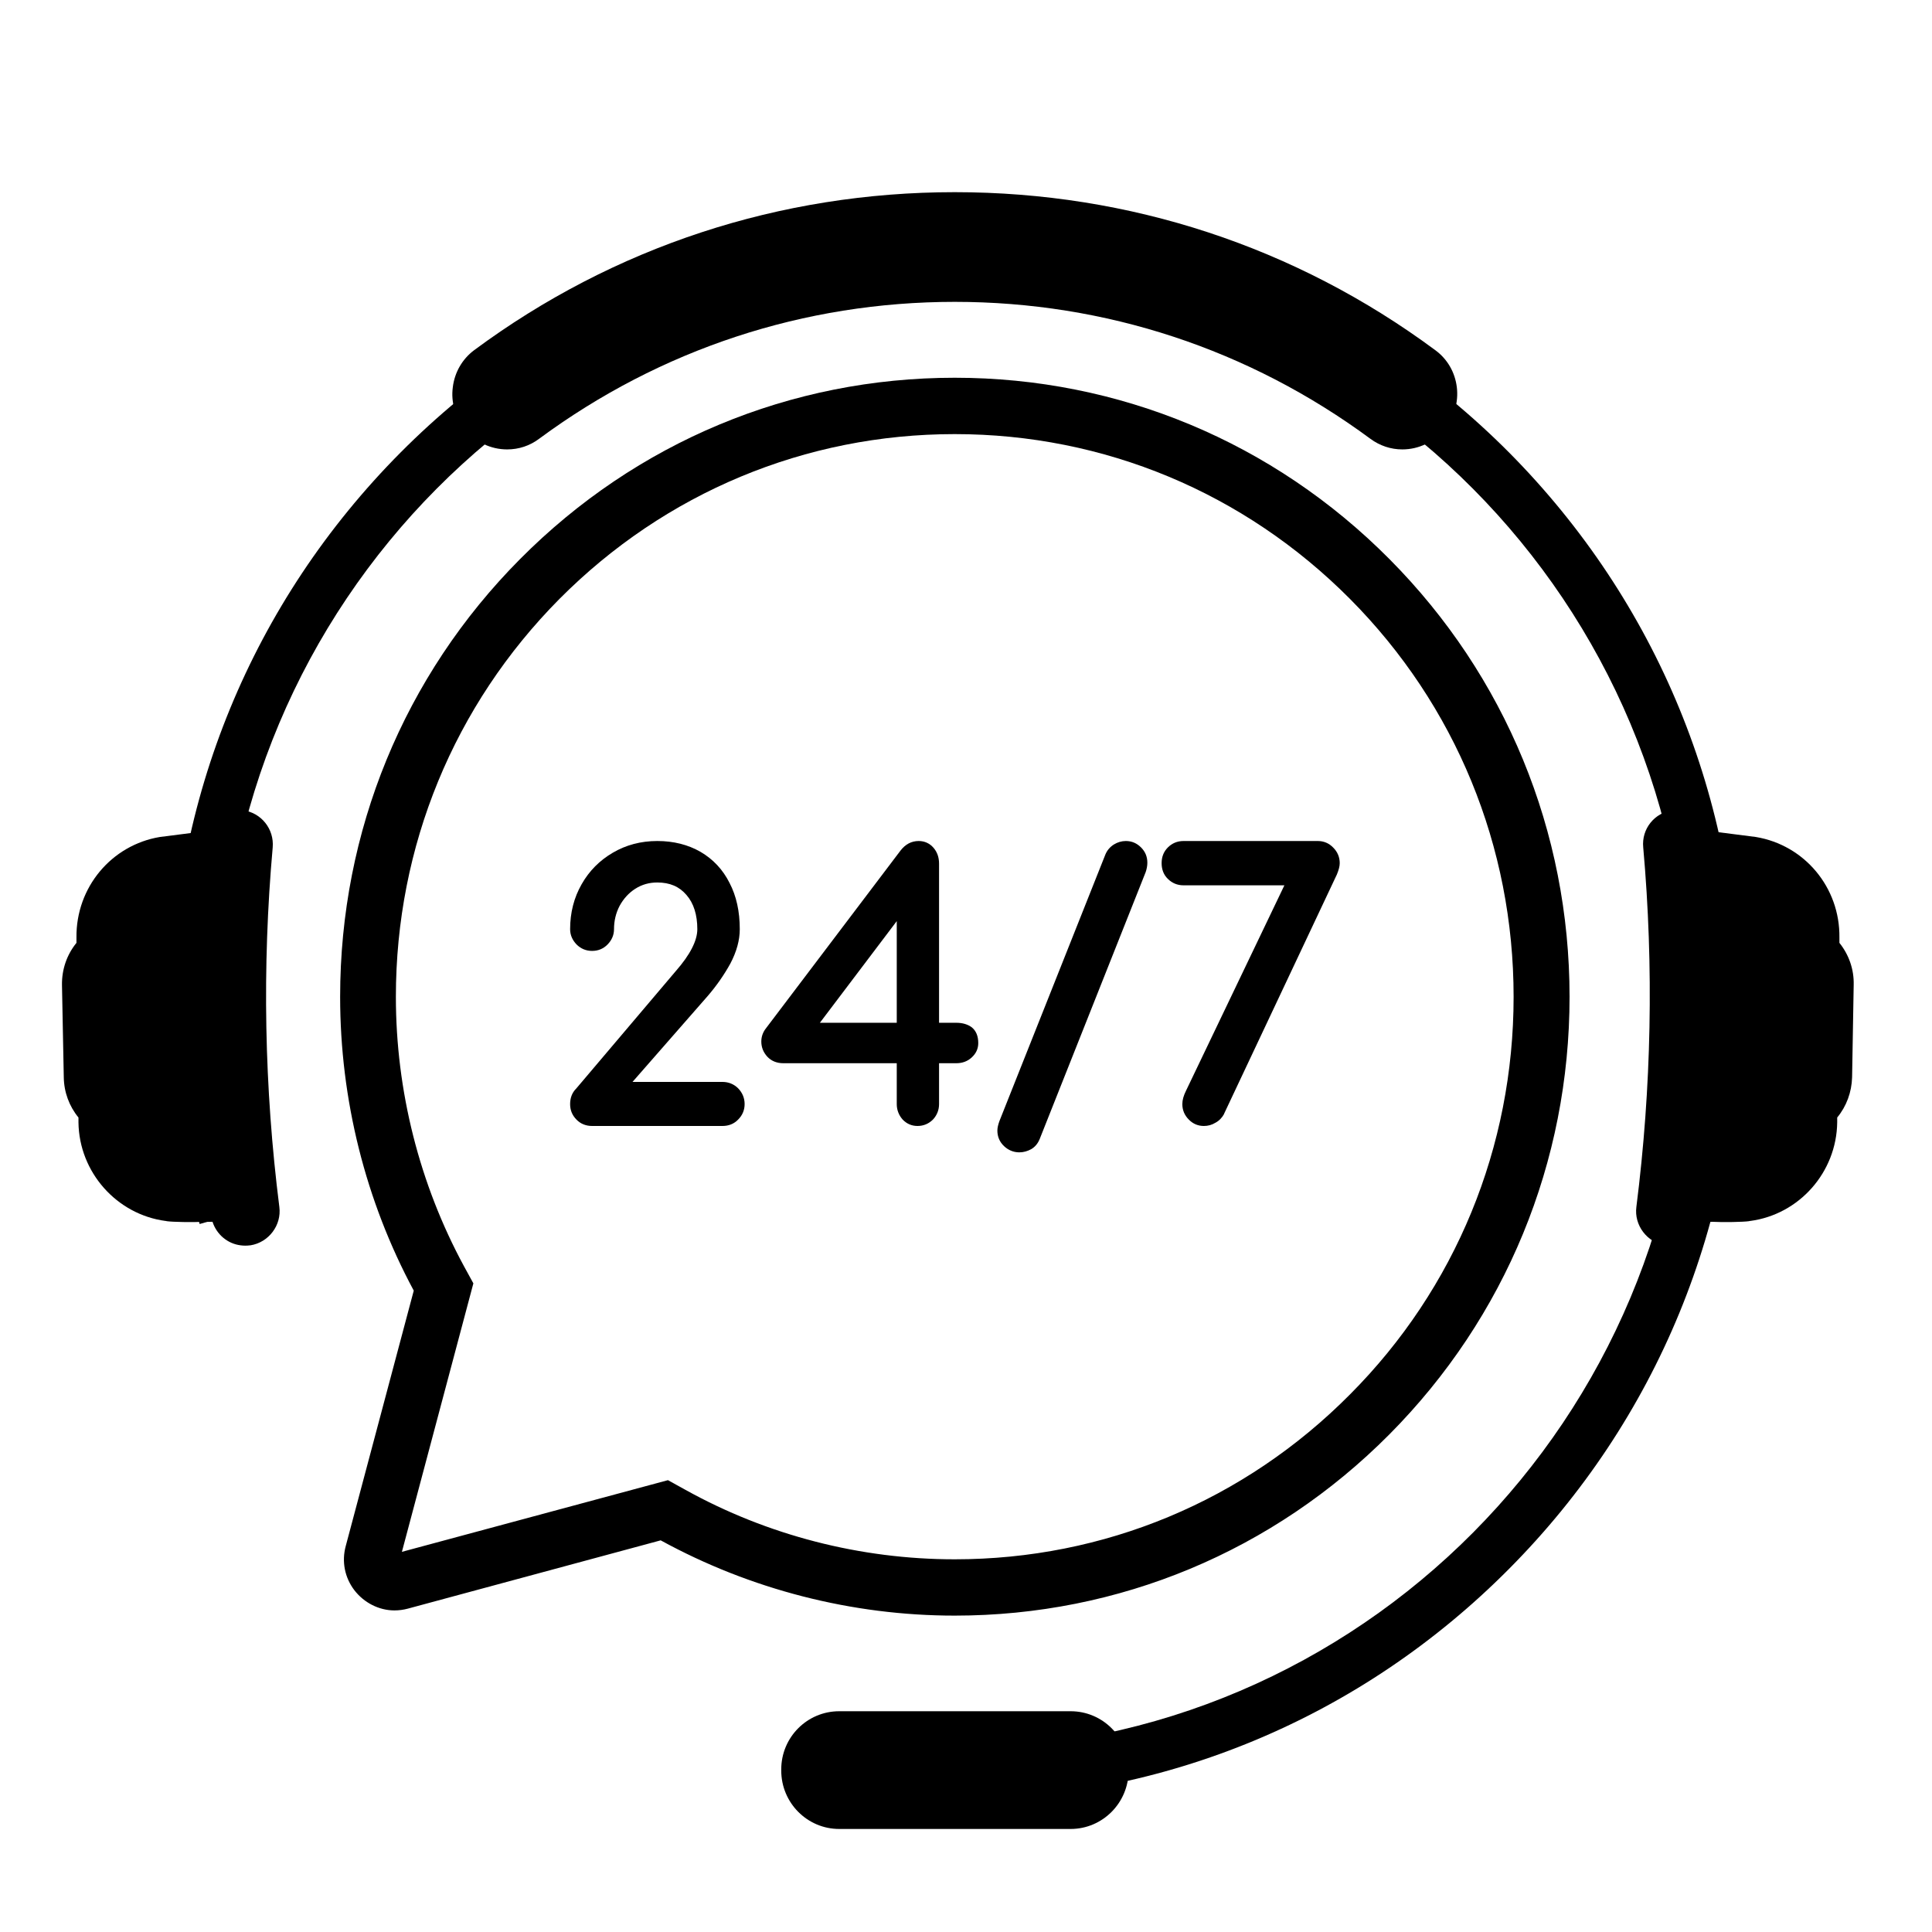
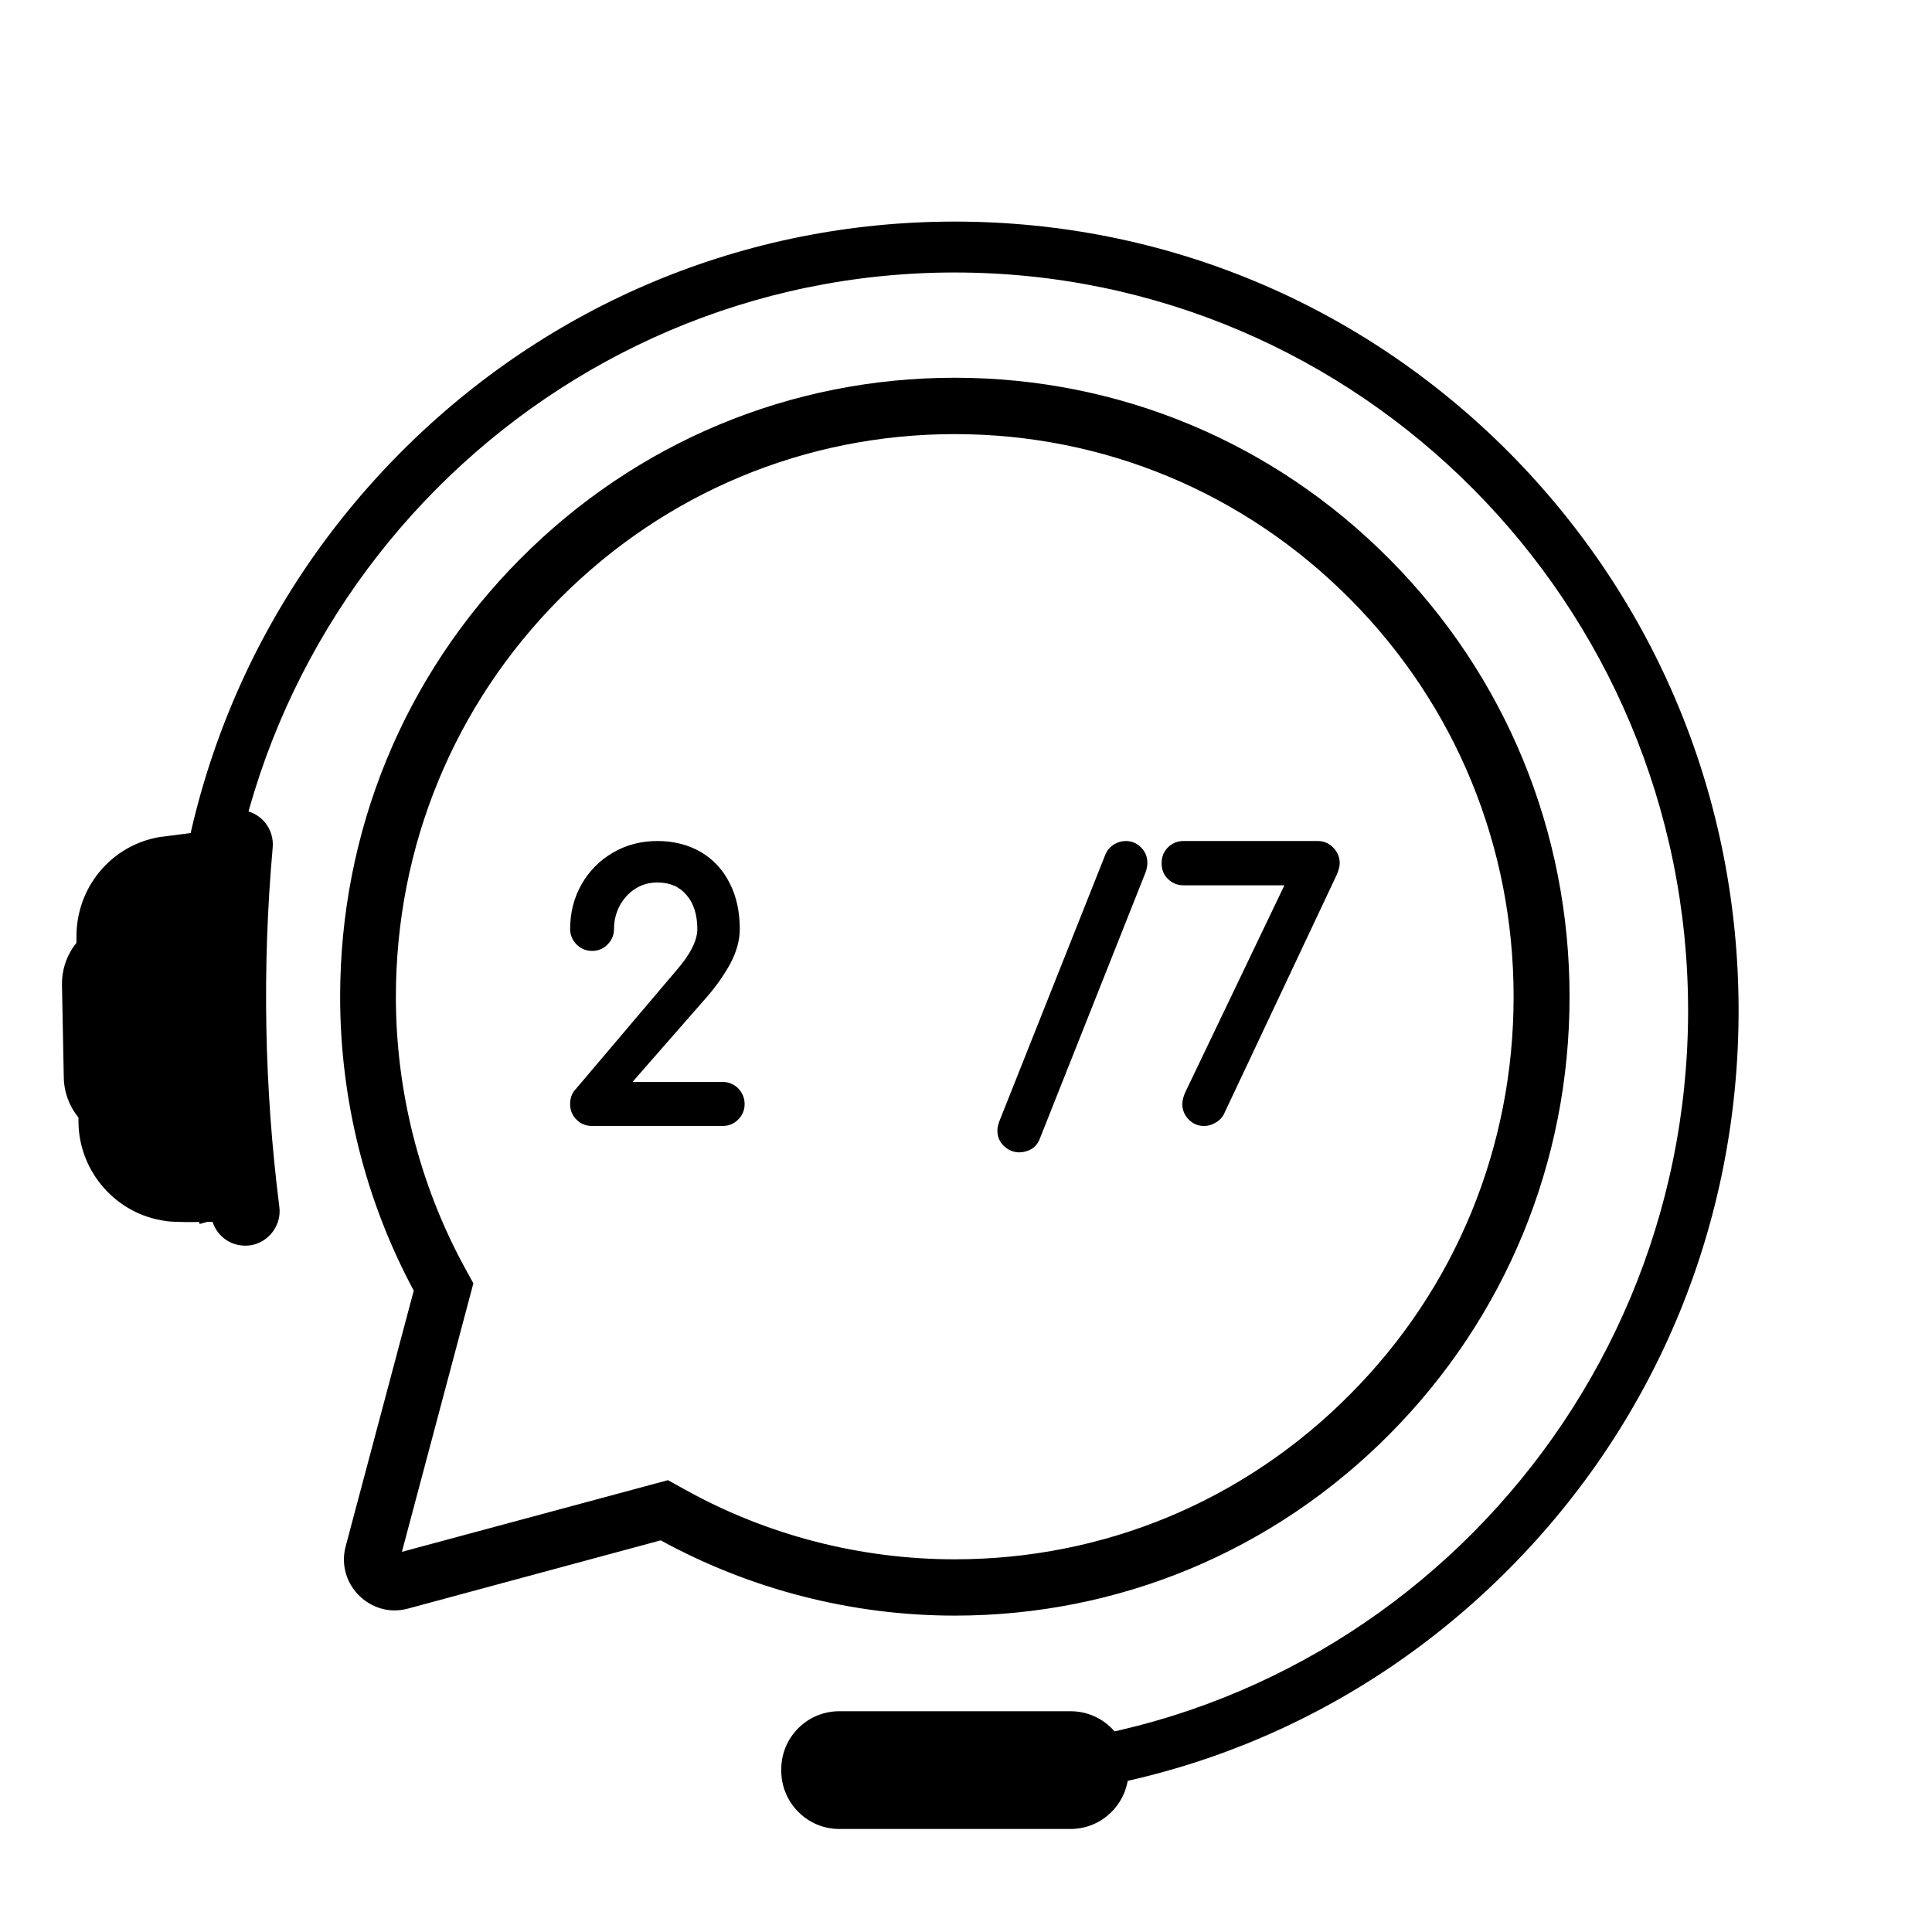
<svg xmlns="http://www.w3.org/2000/svg" width="50" zoomAndPan="magnify" viewBox="0 0 37.5 37.5" height="50" preserveAspectRatio="xMidYMid meet" version="1.0">
  <defs>
    <clipPath id="80222d5c34">
-       <path d="M 31.746 15.699 L 35.98 15.699 L 35.98 24.262 L 31.746 24.262 Z M 31.746 15.699 " clip-rule="nonzero" />
-     </clipPath>
+       </clipPath>
    <clipPath id="719575ee2f">
      <path d="M 1.195 15 L 6 15 L 6 25 L 1.195 25 Z M 1.195 15 " clip-rule="nonzero" />
    </clipPath>
    <clipPath id="11071117d1">
-       <path d="M 8 3.699 L 29 3.699 L 29 9 L 8 9 Z M 8 3.699 " clip-rule="nonzero" />
-     </clipPath>
+       </clipPath>
    <clipPath id="0acd56870d">
      <path d="M 15.145 33.137 L 21.906 33.137 L 21.906 35.5 L 15.145 35.5 Z M 15.145 33.137 " clip-rule="nonzero" />
    </clipPath>
  </defs>
  <path fill="#000000" d="M 12.965 28.73 L 13.305 28.918 C 14.895 29.801 16.703 30.266 18.531 30.266 C 21.43 30.266 24.152 29.133 26.203 27.066 C 28.254 25.008 29.379 22.262 29.379 19.348 C 29.379 16.43 28.254 13.688 26.203 11.625 C 24.152 9.562 21.43 8.426 18.531 8.426 C 15.633 8.426 12.91 9.562 10.859 11.625 C 8.812 13.688 7.684 16.43 7.684 19.348 C 7.684 21.172 8.141 22.98 9.004 24.574 L 9.188 24.91 L 7.801 30.121 Z M 18.531 31.359 C 16.539 31.359 14.566 30.852 12.824 29.898 L 7.918 31.223 C 7.832 31.246 7.746 31.258 7.656 31.258 C 7.355 31.258 7.066 31.109 6.879 30.867 C 6.691 30.621 6.629 30.309 6.711 30.008 L 8.031 25.051 C 7.094 23.309 6.602 21.34 6.602 19.348 C 6.602 16.137 7.84 13.121 10.094 10.852 C 12.348 8.582 15.344 7.332 18.531 7.332 C 21.719 7.332 24.715 8.582 26.969 10.852 C 29.223 13.121 30.465 16.137 30.465 19.348 C 30.465 22.555 29.223 25.57 26.969 27.84 C 24.715 30.109 21.719 31.359 18.531 31.359 " fill-opacity="1" fill-rule="nonzero" />
  <path fill="#000000" d="M 29.293 8.785 C 26.418 5.895 22.598 4.301 18.531 4.301 C 14.469 4.301 10.648 5.895 7.773 8.785 C 4.898 11.68 3.316 15.527 3.316 19.617 C 3.316 21.039 3.508 22.426 3.875 23.758 L 4.824 23.488 C 4.48 22.258 4.297 20.961 4.297 19.617 C 4.297 11.715 10.684 5.289 18.531 5.289 C 26.383 5.289 32.766 11.715 32.766 19.617 C 32.766 27.52 26.383 33.949 18.531 33.949 L 18.531 34.938 C 22.598 34.938 26.418 33.344 29.293 30.449 C 32.164 27.559 33.746 23.711 33.746 19.617 C 33.746 15.527 32.164 11.68 29.293 8.785 " fill-opacity="1" fill-rule="nonzero" />
  <g clip-path="url(#80222d5c34)">
-     <path fill="#000000" d="M 35.703 18.301 L 35.703 18.199 C 35.715 17.219 35.02 16.402 34.082 16.246 L 33.168 16.129 C 33.152 16.082 33.133 16.043 33.105 16.004 C 33.059 15.938 33 15.879 32.934 15.832 C 32.797 15.742 32.633 15.707 32.473 15.727 L 32.469 15.727 C 32.113 15.773 31.859 16.09 31.895 16.449 C 32.102 18.77 32.055 21.113 31.762 23.426 C 31.715 23.781 31.969 24.117 32.324 24.172 L 32.332 24.172 C 32.395 24.18 32.453 24.18 32.516 24.172 C 32.773 24.141 32.984 23.957 33.062 23.715 C 33.145 23.719 33.238 23.715 33.238 23.715 C 33.441 23.727 33.84 23.719 33.949 23.703 C 33.957 23.699 33.961 23.699 33.969 23.699 C 34.922 23.574 35.648 22.754 35.66 21.785 L 35.66 21.691 C 35.84 21.473 35.941 21.199 35.949 20.91 L 35.98 19.117 C 35.988 18.816 35.887 18.531 35.703 18.301 " fill-opacity="1" fill-rule="nonzero" />
-   </g>
+     </g>
  <g clip-path="url(#719575ee2f)">
    <path fill="#000000" d="M 1.484 18.301 L 1.484 18.199 C 1.473 17.219 2.168 16.402 3.102 16.246 L 4.02 16.129 C 4.031 16.082 4.051 16.043 4.078 16.004 C 4.125 15.938 4.184 15.879 4.254 15.832 C 4.387 15.742 4.551 15.707 4.711 15.727 L 4.715 15.727 C 5.07 15.773 5.324 16.09 5.293 16.449 C 5.086 18.77 5.129 21.113 5.422 23.426 C 5.469 23.781 5.215 24.117 4.859 24.172 L 4.852 24.172 C 4.793 24.18 4.73 24.18 4.672 24.172 C 4.414 24.141 4.203 23.957 4.125 23.715 C 4.039 23.719 3.949 23.715 3.949 23.715 C 3.742 23.727 3.344 23.719 3.234 23.703 C 3.23 23.699 3.223 23.699 3.215 23.699 C 2.266 23.574 1.535 22.754 1.523 21.785 L 1.523 21.691 C 1.344 21.473 1.242 21.199 1.238 20.91 L 1.203 19.117 C 1.199 18.816 1.297 18.531 1.484 18.301 " fill-opacity="1" fill-rule="nonzero" />
  </g>
  <g clip-path="url(#11071117d1)">
    <path fill="#000000" d="M 28.277 7.516 C 28.242 7.227 28.094 6.969 27.859 6.797 C 25.148 4.789 21.926 3.73 18.531 3.73 C 15.141 3.73 11.914 4.789 9.203 6.797 C 8.973 6.969 8.824 7.227 8.789 7.516 C 8.75 7.805 8.836 8.098 9.02 8.32 L 9.031 8.336 C 9.23 8.582 9.527 8.723 9.844 8.723 C 10.07 8.723 10.285 8.652 10.465 8.516 C 12.82 6.777 15.609 5.859 18.531 5.859 C 21.453 5.859 24.242 6.777 26.598 8.516 C 26.781 8.652 26.996 8.723 27.219 8.723 C 27.535 8.723 27.832 8.582 28.031 8.336 L 28.043 8.32 C 28.227 8.098 28.312 7.805 28.277 7.516 " fill-opacity="1" fill-rule="nonzero" />
  </g>
  <g clip-path="url(#0acd56870d)">
    <path fill="#000000" d="M 20.781 35.5 L 16.289 35.5 C 15.668 35.5 15.164 34.992 15.164 34.367 L 15.164 34.344 C 15.164 33.719 15.668 33.215 16.289 33.215 L 20.781 33.215 C 21.402 33.215 21.906 33.719 21.906 34.344 L 21.906 34.367 C 21.906 34.992 21.402 35.5 20.781 35.5 " fill-opacity="1" fill-rule="nonzero" />
  </g>
  <path fill="#000000" d="M 14.023 21 L 12.277 21 L 13.73 19.34 C 13.906 19.137 14.055 18.922 14.176 18.703 C 14.297 18.473 14.359 18.25 14.359 18.035 C 14.359 17.691 14.293 17.391 14.16 17.137 C 14.031 16.879 13.84 16.676 13.598 16.535 C 13.355 16.395 13.074 16.324 12.758 16.324 C 12.438 16.324 12.148 16.402 11.895 16.551 C 11.641 16.699 11.434 16.906 11.289 17.164 C 11.141 17.422 11.066 17.715 11.066 18.035 C 11.066 18.148 11.109 18.246 11.191 18.332 C 11.273 18.414 11.375 18.457 11.492 18.457 C 11.613 18.457 11.715 18.414 11.797 18.328 C 11.875 18.246 11.918 18.148 11.918 18.035 C 11.918 17.875 11.953 17.723 12.027 17.582 C 12.102 17.445 12.203 17.332 12.332 17.25 C 12.461 17.168 12.602 17.129 12.758 17.129 C 13 17.129 13.184 17.207 13.324 17.371 C 13.465 17.531 13.535 17.758 13.535 18.035 C 13.535 18.258 13.395 18.531 13.121 18.844 L 11.184 21.129 C 11.105 21.207 11.066 21.309 11.066 21.43 C 11.066 21.547 11.105 21.645 11.188 21.73 C 11.266 21.812 11.371 21.855 11.492 21.855 L 14.023 21.855 C 14.141 21.855 14.246 21.816 14.328 21.73 C 14.41 21.648 14.453 21.547 14.453 21.43 C 14.453 21.312 14.41 21.211 14.328 21.125 C 14.246 21.043 14.141 21 14.023 21 " fill-opacity="1" fill-rule="nonzero" />
-   <path fill="#000000" d="M 17.406 17.879 L 17.406 19.852 L 15.914 19.852 Z M 18.863 19.941 C 18.785 19.883 18.684 19.852 18.562 19.852 L 18.227 19.852 L 18.227 16.762 C 18.227 16.641 18.191 16.539 18.121 16.457 C 18.047 16.371 17.949 16.324 17.832 16.324 C 17.691 16.324 17.574 16.387 17.48 16.508 L 14.863 19.965 C 14.809 20.035 14.777 20.121 14.777 20.215 C 14.777 20.328 14.816 20.426 14.895 20.512 C 14.973 20.594 15.078 20.637 15.203 20.637 L 17.406 20.637 L 17.406 21.43 C 17.406 21.543 17.445 21.645 17.52 21.73 C 17.598 21.812 17.695 21.855 17.809 21.855 C 17.926 21.855 18.027 21.812 18.109 21.73 C 18.188 21.645 18.227 21.543 18.227 21.43 L 18.227 20.637 L 18.562 20.637 C 18.676 20.637 18.777 20.602 18.859 20.527 C 18.945 20.449 18.988 20.355 18.988 20.246 C 18.988 20.109 18.945 20.008 18.863 19.941 " fill-opacity="1" fill-rule="nonzero" />
  <path fill="#000000" d="M 21.852 16.324 C 21.77 16.324 21.691 16.348 21.621 16.391 C 21.547 16.438 21.492 16.5 21.457 16.582 L 19.398 21.762 C 19.375 21.828 19.359 21.887 19.359 21.945 C 19.359 22.062 19.402 22.164 19.488 22.246 C 19.57 22.324 19.672 22.367 19.785 22.367 C 19.867 22.367 19.945 22.344 20.016 22.305 C 20.09 22.262 20.145 22.195 20.18 22.109 L 22.238 16.926 C 22.258 16.867 22.27 16.805 22.27 16.746 C 22.27 16.629 22.23 16.531 22.148 16.449 C 22.066 16.367 21.969 16.324 21.852 16.324 " fill-opacity="1" fill-rule="nonzero" />
  <path fill="#000000" d="M 25.879 16.453 C 25.797 16.367 25.695 16.324 25.578 16.324 L 22.973 16.324 C 22.852 16.324 22.75 16.367 22.668 16.449 C 22.586 16.531 22.547 16.633 22.547 16.754 C 22.547 16.875 22.586 16.98 22.668 17.059 C 22.75 17.141 22.852 17.184 22.973 17.184 L 24.93 17.184 L 23.02 21.172 C 22.973 21.266 22.949 21.352 22.949 21.43 C 22.949 21.547 22.992 21.648 23.074 21.73 C 23.156 21.816 23.258 21.855 23.367 21.855 C 23.445 21.855 23.52 21.836 23.59 21.793 C 23.664 21.754 23.719 21.695 23.758 21.625 L 23.758 21.621 L 25.949 16.973 C 25.984 16.887 26.004 16.816 26.004 16.754 C 26.004 16.637 25.961 16.535 25.879 16.453 " fill-opacity="1" fill-rule="nonzero" />
</svg>